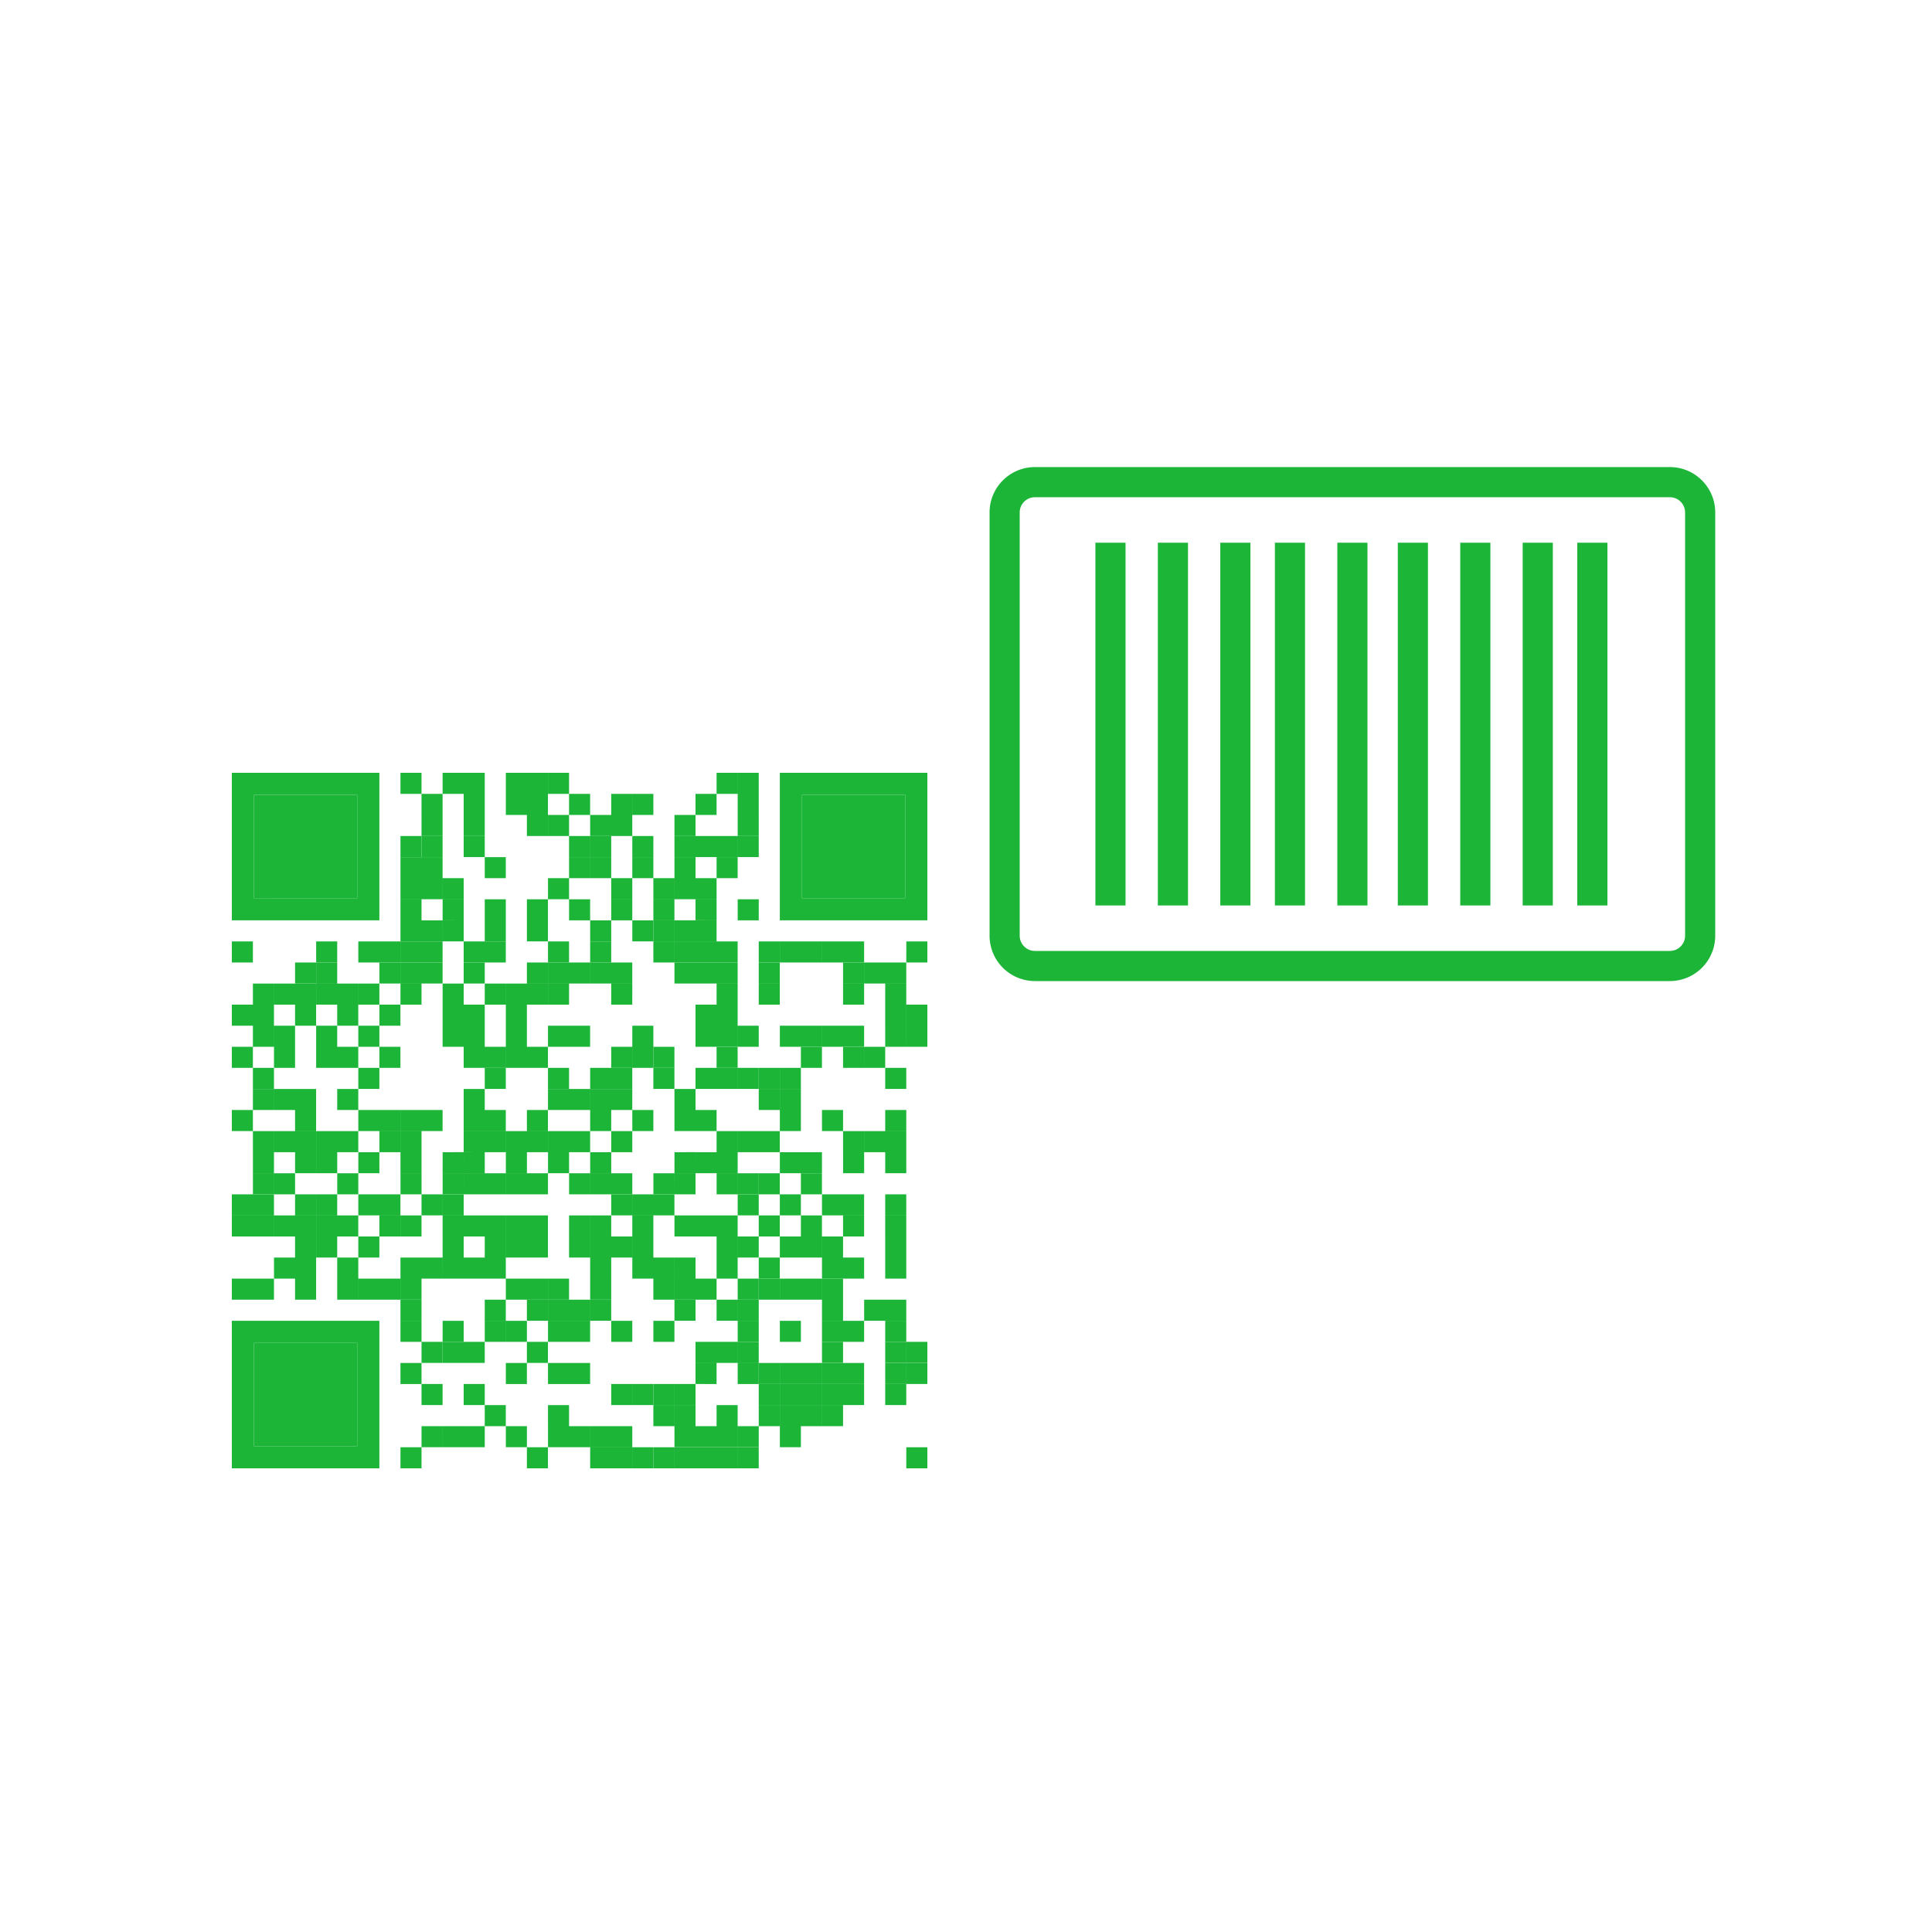
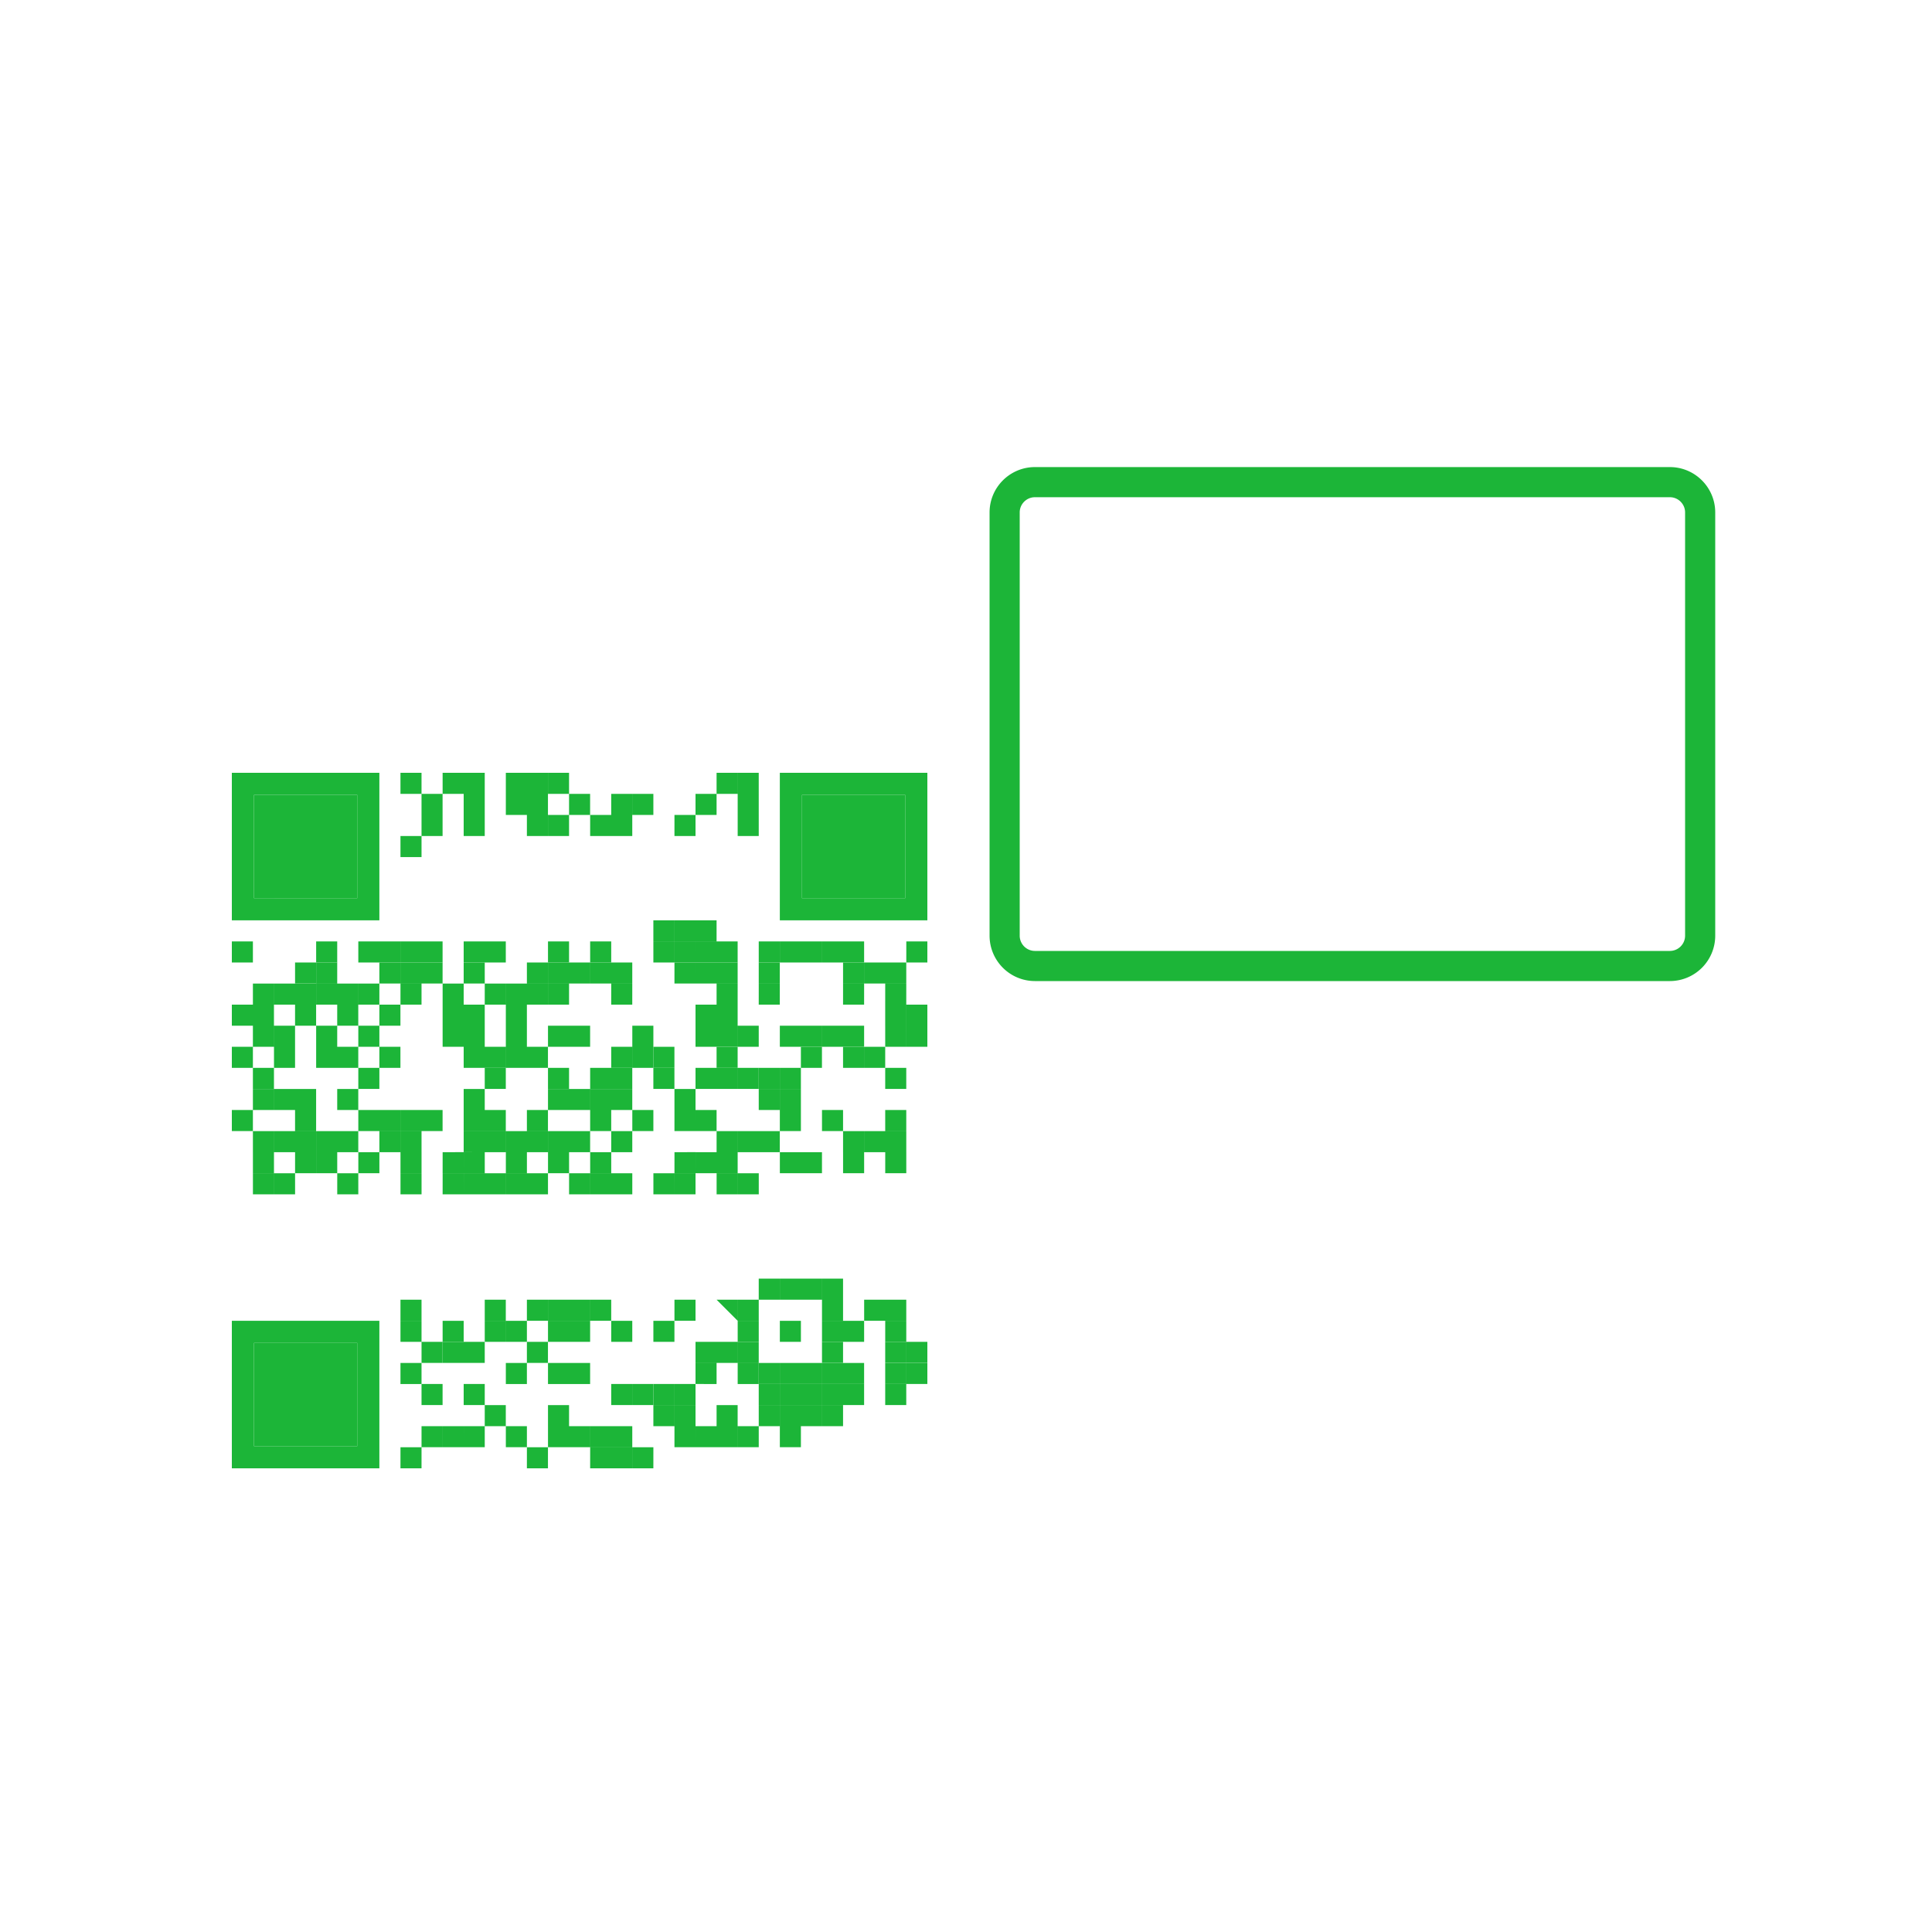
<svg xmlns="http://www.w3.org/2000/svg" viewBox="0 0 50 50" fill-rule="evenodd" clip-rule="evenodd" stroke-linejoin="round" stroke-miterlimit="10">
  <path fill="none" d="M0 0h50v50H0z" />
  <g fill="none" stroke="#1cb538" stroke-width=".78">
    <path d="M44 24.217a.785.785 0 01-.783.783H26.783a.785.785 0 01-.783-.783V13.261c0-.431.352-.783.783-.783h16.434c.431 0 .783.352.783.783v10.956z" />
-     <path d="M31.971 14.435v8.608m7.826-8.608v8.608m-9.442-8.608v8.608m7.826-8.608v8.608M35 14.435v8.608m-6.261-8.608v8.608m7.826-8.608v8.608m-3.181-8.608v8.608m7.826-8.608v8.608" stroke-linecap="square" />
  </g>
  <path fill="#1cb538" d="M10.364 20h.545v.545h-.545zm1.091 0H12v.545h-.545zM12 20h.545v.545H12zm1.091 0h.545v.545h-.545zm.545 0h.545v.545h-.545zm.546 0h.545v.545h-.545zm4.363 0h.545v.545h-.545zm.546 0h.545v.545h-.545zm-8.182.545h.545v.545h-.545zm1.091 0h.545v.545H12zm1.091 0h.545v.545h-.545zm.545 0h.545v.545h-.545zm1.091 0h.545v.545h-.545zm1.091 0h.545v.545h-.545zm.546 0h.545v.545h-.545zm1.636 0h.545v.545H18zm1.091 0h.545v.545h-.545zm-8.182.546h.545v.545h-.545zm1.091 0h.545v.545H12zm1.636 0h.545v.545h-.545zm.546 0h.545v.545h-.545zm1.091 0h.545v.545h-.545zm.545 0h.545v.545h-.545zm1.637 0H18v.545h-.545zm1.636 0h.545v.545h-.545zm-8.727.545h.545v.545h-.545z" />
-   <path fill="#1cb538" d="M10.909 21.636h.545v.545h-.545zm1.091 0h.545v.545H12zm2.727 0h.545v.545h-.545zm.546 0h.545v.545h-.545zm1.091 0h.545v.545h-.545zm1.091 0H18v.545h-.545zm.545 0h.545v.545H18zm.545 0h.545v.545h-.545zm.546 0h.545v.545h-.545zm-8.727.546h.545v.545h-.545zm.545 0h.545v.545h-.545zm1.636 0h.545v.545h-.545zm2.182 0h.545v.545h-.545zm.546 0h.545v.545h-.545zm1.091 0h.545v.545h-.545zm1.091 0H18v.545h-.545zm1.09 0h.545v.545h-.545zm-8.181.545h.545v.545h-.545zm.545 0h.545v.545h-.545zm.546 0H12v.545h-.545zm2.727 0h.545v.545h-.545zm1.636 0h.545v.545h-.545zm1.091 0h.545v.545h-.545zm.546 0H18v.545h-.545zm.545 0h.545v.545H18zm-7.636.546h.545v.545h-.545zm1.091 0H12v.545h-.545zm1.09 0h.545v.545h-.545zm1.091 0h.545v.545h-.545zm1.091 0h.545v.545h-.545zm1.091 0h.545v.545h-.545zm1.091 0h.545v.545h-.545zm1.091 0h.545v.545H18zm1.091 0h.545v.545h-.545zm-8.727.545h.545v.545h-.545zm.545 0h.545v.545h-.545zm.546 0H12v.545h-.545zm1.09 0h.545v.545h-.545zm1.091 0h.545v.545h-.545zm1.637 0h.545v.545h-.545zm1.091 0h.545v.545h-.545z" />
  <path fill="#1cb538" d="M16.909 23.818h.545v.545h-.545zm.546 0H18v.545h-.545zm.545 0h.545v.545H18zm-12 .546h.545v.545H6zm2.182 0h.545v.545h-.545zm1.091 0h.545v.545h-.545zm.545 0h.545v.545h-.545zm.546 0h.545v.545h-.545zm.545 0h.545v.545h-.545zm1.091 0h.545v.545H12zm.545 0h.545v.545h-.545zm1.637 0h.545v.545h-.545zm1.091 0h.545v.545h-.545zm1.636 0h.545v.545h-.545zm.546 0H18v.545h-.545zm.545 0h.545v.545H18zm.545 0h.545v.545h-.545zm1.091 0h.545v.545h-.545zm.546 0h.545v.545h-.545zm.545 0h.545v.545h-.545zm.546 0h.545v.545h-.545zm.545 0h.545v.545h-.545zm1.637 0H24v.545h-.545zm-15.819.545h.545v.545h-.545z" />
  <path fill="#1cb538" d="M8.182 24.909h.545v.545h-.545zm1.636 0h.545v.545h-.545zm.546 0h.545v.545h-.545zm.545 0h.545v.545h-.545zm1.091 0h.545v.545H12zm1.636 0h.545v.545h-.545zm.546 0h.545v.545h-.545zm.545 0h.545v.545h-.545zm.546 0h.545v.545h-.545zm.545 0h.545v.545h-.545zm1.637 0H18v.545h-.545zm.545 0h.545v.545H18zm.545 0h.545v.545h-.545zm1.091 0h.545v.545h-.545zm2.182 0h.545v.545h-.545zm.546 0h.545v.545h-.545zm.545 0h.545v.545h-.545zm-16.364.546h.545V26h-.545zm.546 0h.545V26h-.545zm.545 0h.545V26h-.545zm.546 0h.545V26h-.545zm.545 0h.545V26h-.545zm.546 0h.545V26h-.545zm1.091 0h.545V26h-.545zm1.091 0H12V26h-.545zm1.09 0h.545V26h-.545zm.546 0h.545V26h-.545zm.545 0h.545V26h-.545zm.546 0h.545V26h-.545zm1.636 0h.545V26h-.545zm2.727 0h.545V26h-.545zm1.091 0h.545V26h-.545zm2.182 0h.545V26h-.545zm1.091 0h.545V26h-.545zM6 26h.545v.545H6zm.545 0h.545v.545h-.545zm1.091 0h.545v.545h-.545zm1.091 0h.545v.545h-.545zm1.091 0h.545v.545h-.545zm1.637 0H12v.545h-.545zM12 26h.545v.545H12zm1.091 0h.545v.545h-.545zM18 26h.545v.545H18zm.545 0h.545v.545h-.545zm4.364 0h.545v.545h-.545zm.546 0H24v.545h-.545zm-16.91.545h.545v.545h-.545zm.546 0h.545v.545h-.545zm1.091 0h.545v.545h-.545zm1.091 0h.545v.545h-.545zm2.182 0H12v.545h-.545zm.545 0h.545v.545H12zm1.091 0h.545v.545h-.545zm1.091 0h.545v.545h-.545zm.545 0h.545v.545h-.545zm1.637 0h.545v.545h-.545zm1.636 0h.545v.545H18zm.545 0h.545v.545h-.545zm.546 0h.545v.545h-.545zm1.091 0h.545v.545h-.545zm.545 0h.545v.545h-.545zm.546 0h.545v.545h-.545zm.545 0h.545v.545h-.545zm1.091 0h.545v.545h-.545zm.546 0H24v.545h-.545zM6 27.091h.545v.545H6zm1.091 0h.545v.545h-.545zm1.091 0h.545v.545h-.545zm.545 0h.545v.545h-.545zm1.091 0h.545v.545h-.545zm2.182 0h.545v.545H12zm.545 0h.545v.545h-.545zm.546 0h.545v.545h-.545zm.545 0h.545v.545h-.545zm2.182 0h.545v.545h-.545zm.546 0h.545v.545h-.545z" />
  <path fill="#1cb538" d="M16.909 27.091h.545v.545h-.545zm1.636 0h.545v.545h-.545zm2.182 0h.545v.545h-.545zm1.091 0h.545v.545h-.545zm.546 0h.545v.545h-.545zm-15.819.545h.545v.545h-.545zm2.728 0h.545v.545h-.545zm3.272 0h.545v.545h-.545zm1.637 0h.545v.545h-.545zm1.091 0h.545v.545h-.545zm.545 0h.545v.545h-.545z" />
  <path fill="#1cb538" d="M16.909 27.636h.545v.545h-.545zm1.091 0h.545v.545H18zm.545 0h.545v.545h-.545zm.546 0h.545v.545h-.545z" />
  <path fill="#1cb538" d="M19.636 27.636h.545v.545h-.545zm.546 0h.545v.545h-.545zm2.727 0h.545v.545h-.545zm-16.364.546h.545v.545h-.545zm.546 0h.545v.545h-.545zm.545 0h.545v.545h-.545zm1.091 0h.545v.545h-.545zm3.273 0h.545v.545H12zm2.182 0h.545v.545h-.545zm.545 0h.545v.545h-.545zm.546 0h.545v.545h-.545zm.545 0h.545v.545h-.545zm1.637 0H18v.545h-.545zm2.181 0h.545v.545h-.545zm.546 0h.545v.545h-.545zM6 28.727h.545v.545H6zm1.636 0h.545v.545h-.545zm1.637 0h.545v.545h-.545zm.545 0h.545v.545h-.545zm.546 0h.545v.545h-.545zm.545 0h.545v.545h-.545zm1.091 0h.545v.545H12zm.545 0h.545v.545h-.545zm1.091 0h.545v.545h-.545zm1.637 0h.545v.545h-.545zm1.091 0h.545v.545h-.545zm1.091 0H18v.545h-.545zm.545 0h.545v.545H18zm2.182 0h.545v.545h-.545zm1.091 0h.545v.545h-.545zm1.636 0h.545v.545h-.545zm-16.364.546h.545v.545h-.545zm.546 0h.545v.545h-.545zm.545 0h.545v.545h-.545zm.546 0h.545v.545h-.545zm.545 0h.545v.545h-.545zm1.091 0h.545v.545h-.545zm.546 0h.545v.545h-.545zm1.636 0h.545v.545H12zm.545 0h.545v.545h-.545zm.546 0h.545v.545h-.545zm.545 0h.545v.545h-.545zm.546 0h.545v.545h-.545zm.545 0h.545v.545h-.545zm1.091 0h.545v.545h-.545zm2.727 0h.545v.545h-.545zm.546 0h.545v.545h-.545zm.545 0h.545v.545h-.545zm2.182 0h.545v.545h-.545zm.546 0h.545v.545h-.545zm.545 0h.545v.545h-.545zm-16.364.545h.545v.545h-.545zm1.091 0h.545v.545h-.545zm.546 0h.545v.545h-.545zm1.091 0h.545v.545h-.545zm1.091 0h.545v.545h-.545zm1.091 0H12v.545h-.545zm.545 0h.545v.545H12zm1.091 0h.545v.545h-.545zm1.091 0h.545v.545h-.545zm1.091 0h.545v.545h-.545zm2.182 0H18v.545h-.545zm.545 0h.545v.545H18zm.545 0h.545v.545h-.545zm1.637 0h.545v.545h-.545zm.545 0h.545v.545h-.545zm1.091 0h.545v.545h-.545zm1.091 0h.545v.545h-.545zm-16.364.546h.545v.545h-.545zm.546 0h.545v.545h-.545zm1.636 0h.545v.545h-.545zm1.637 0h.545v.545h-.545zm1.091 0H12v.545h-.545zm.545 0h.545v.545H12zm.545 0h.545v.545h-.545zm.546 0h.545v.545h-.545zm.545 0h.545v.545h-.545zm1.091 0h.545v.545h-.545zm.546 0h.545v.545h-.545zm.545 0h.545v.545h-.545zm1.091 0h.545v.545h-.545zm.546 0H18v.545h-.545zm1.09 0h.545v.545h-.545zm.546 0h.545v.545h-.545z" />
-   <path fill="#1cb538" d="M19.636 30.364h.545v.545h-.545zm1.091 0h.545v.545h-.545zM6 30.909h.545v.545H6zm.545 0h.545v.545h-.545zm1.091 0h.545v.545h-.545zm.546 0h.545v.545h-.545zm1.091 0h.545v.545h-.545zm.545 0h.545v.545h-.545zm1.091 0h.545v.545h-.545zm.546 0H12v.545h-.545zm4.363 0h.545v.545h-.545zm.546 0h.545v.545h-.545zm.545 0h.545v.545h-.545zm2.182 0h.545v.545h-.545zm1.091 0h.545v.545h-.545zm1.091 0h.545v.545h-.545zm.545 0h.545v.545h-.545zm1.091 0h.545v.545h-.545zM6 31.455h.545V32H6zm.545 0h.545V32h-.545zm.546 0h.545V32h-.545zm.545 0h.545V32h-.545zm.546 0h.545V32h-.545zm.545 0h.545V32h-.545zm1.091 0h.545V32h-.545zm.546 0h.545V32h-.545zm1.091 0H12V32h-.545zm.545 0h.545V32H12zm.545 0h.545V32h-.545zm.546 0h.545V32h-.545zm.545 0h.545V32h-.545zm1.091 0h.545V32h-.545zm.546 0h.545V32h-.545zm1.091 0h.545V32h-.545zm1.091 0H18V32h-.545zm.545 0h.545V32H18zm.545 0h.545V32h-.545zm1.091 0h.545V32h-.545zm1.091 0h.545V32h-.545zm1.091 0h.545V32h-.545zm1.091 0h.545V32h-.545zM7.636 32h.545v.545h-.545zm.546 0h.545v.545h-.545zm1.091 0h.545v.545h-.545zm2.182 0H12v.545h-.545zm1.09 0h.545v.545h-.545zm.546 0h.545v.545h-.545zm.545 0h.545v.545h-.545zm1.091 0h.545v.545h-.545zm.546 0h.545v.545h-.545zm.545 0h.545v.545h-.545zm.546 0h.545v.545h-.545zm2.181 0h.545v.545h-.545zm.546 0h.545v.545h-.545zm1.091 0h.545v.545h-.545zm.545 0h.545v.545h-.545zm.546 0h.545v.545h-.545zm1.636 0h.545v.545h-.545zm-15.818.545h.545v.545h-.545zm.545 0h.545v.545h-.545zm1.091 0h.545v.545h-.545zm1.637 0h.545v.545h-.545zm.545 0h.545v.545h-.545zm.546 0H12v.545h-.545zm.545 0h.545v.545H12zm.545 0h.545v.545h-.545zm2.728 0h.545v.545h-.545zm1.091 0h.545v.545h-.545zm.545 0h.545v.545h-.545zm.546 0H18v.545h-.545zm1.09 0h.545v.545h-.545zm1.091 0h.545v.545h-.545zm1.637 0h.545v.545h-.545zm.545 0h.545v.545h-.545zm1.091 0h.545v.545h-.545zM6 33.091h.545v.545H6zm.545 0h.545v.545h-.545zm1.091 0h.545v.545h-.545zm1.091 0h.545v.545h-.545zm.546 0h.545v.545h-.545zm.545 0h.545v.545h-.545zm.546 0h.545v.545h-.545zm2.727 0h.545v.545h-.545zm.545 0h.545v.545h-.545zm.546 0h.545v.545h-.545zm1.091 0h.545v.545h-.545zm1.636 0h.545v.545h-.545zm.546 0H18v.545h-.545zm.545 0h.545v.545H18zm1.091 0h.545v.545h-.545z" />
-   <path fill="#1cb538" d="M19.636 33.091h.545v.545h-.545zm.546 0h.545v.545h-.545zm.545 0h.545v.545h-.545zm.546 0h.545v.545h-.545zm-10.909.545h.545v.545h-.545zm2.181 0h.545v.545h-.545zm1.091 0h.545v.545h-.545zm.546 0h.545v.545h-.545zm.545 0h.545v.545h-.545zm.546 0h.545v.545h-.545zm2.182 0H18v.545h-.545zm1.09 0h.545v.545h-.545zm.546 0h.545v.545h-.545zm2.182 0h.545v.545h-.545zm1.091 0h.545v.545h-.545zm.545 0h.545v.545h-.545zm-12.545.546h.545v.545h-.545zm1.091 0H12v.545h-.545zm1.09 0h.545v.545h-.545zm.546 0h.545v.545h-.545zm1.091 0h.545v.545h-.545zm.545 0h.545v.545h-.545zm1.091 0h.545v.545h-.545zm1.091 0h.545v.545h-.545zm2.182 0h.545v.545h-.545zm1.091 0h.545v.545h-.545zm1.091 0h.545v.545h-.545zm.545 0h.545v.545h-.545zm1.091 0h.545v.545h-.545zm-12 .545h.545v.545h-.545z" />
+   <path fill="#1cb538" d="M19.636 33.091h.545v.545h-.545zm.546 0h.545v.545h-.545zm.545 0h.545v.545h-.545zm.546 0h.545v.545h-.545zm-10.909.545h.545v.545h-.545zm2.181 0h.545v.545h-.545zm1.091 0h.545v.545h-.545zm.546 0h.545v.545h-.545zm.545 0h.545v.545h-.545zm.546 0h.545v.545h-.545zm2.182 0H18v.545h-.545zm1.09 0h.545v.545zm.546 0h.545v.545h-.545zm2.182 0h.545v.545h-.545zm1.091 0h.545v.545h-.545zm.545 0h.545v.545h-.545zm-12.545.546h.545v.545h-.545zm1.091 0H12v.545h-.545zm1.09 0h.545v.545h-.545zm.546 0h.545v.545h-.545zm1.091 0h.545v.545h-.545zm.545 0h.545v.545h-.545zm1.091 0h.545v.545h-.545zm1.091 0h.545v.545h-.545zm2.182 0h.545v.545h-.545zm1.091 0h.545v.545h-.545zm1.091 0h.545v.545h-.545zm.545 0h.545v.545h-.545zm1.091 0h.545v.545h-.545zm-12 .545h.545v.545h-.545z" />
  <path fill="#1cb538" d="M11.455 34.727H12v.545h-.545zm.545 0h.545v.545H12zm1.636 0h.545v.545h-.545zm4.364 0h.545v.545H18zm.545 0h.545v.545h-.545zm.546 0h.545v.545h-.545zm2.182 0h.545v.545h-.545zm1.636 0h.545v.545h-.545zm.546 0H24v.545h-.545zm-13.091.546h.545v.545h-.545zm2.727 0h.545v.545h-.545zm1.091 0h.545v.545h-.545zm.545 0h.545v.545h-.545zm3.273 0h.545v.545H18zm1.091 0h.545v.545h-.545z" />
  <path fill="#1cb538" d="M19.636 35.273h.545v.545h-.545zm.546 0h.545v.545h-.545zm.545 0h.545v.545h-.545zm.546 0h.545v.545h-.545zm.545 0h.545v.545h-.545zm1.091 0h.545v.545h-.545zm.546 0H24v.545h-.545zm-12.546.545h.545v.545h-.545zm1.091 0h.545v.545H12zm3.818 0h.545v.545h-.545zm.546 0h.545v.545h-.545z" />
  <path fill="#1cb538" d="M16.909 35.818h.545v.545h-.545zm.546 0H18v.545h-.545zm2.181 0h.545v.545h-.545zm.546 0h.545v.545h-.545zm.545 0h.545v.545h-.545zm.546 0h.545v.545h-.545zm.545 0h.545v.545h-.545zm1.091 0h.545v.545h-.545zm-10.364.546h.545v.545h-.545zm1.637 0h.545v.545h-.545zm2.727 0h.545v.545h-.545zm.546 0H18v.545h-.545zm1.09 0h.545v.545h-.545zm1.091 0h.545v.545h-.545zm.546 0h.545v.545h-.545zm.545 0h.545v.545h-.545zm.546 0h.545v.545h-.545zm-10.364.545h.545v.545h-.545zm.546 0H12v.545h-.545zm.545 0h.545v.545H12zm1.091 0h.545v.545h-.545zm1.091 0h.545v.545h-.545zm.545 0h.545v.545h-.545zm.546 0h.545v.545h-.545zm.545 0h.545v.545h-.545zm1.637 0H18v.545h-.545zm.545 0h.545v.545H18zm.545 0h.545v.545h-.545zm.546 0h.545v.545h-.545zm1.091 0h.545v.545h-.545zm-9.818.546h.545V38h-.545zm3.272 0h.545V38h-.545zm1.637 0h.545V38h-.545zm.545 0h.545V38h-.545zm.546 0h.545V38h-.545z" />
-   <path fill="#1cb538" d="M16.909 37.455h.545V38h-.545zm.546 0H18V38h-.545zm.545 0h.545V38H18zm.545 0h.545V38h-.545zm.546 0h.545V38h-.545zm4.364 0H24V38h-.545z" />
  <g fill="#1cb538">
    <path d="M6.573 20.573h2.673v2.673H6.573z" />
    <path d="M9.818 20H6v3.818h3.818V20zm-.573 3.245H6.573v-2.672h2.672v2.672z" fill-rule="nonzero" />
  </g>
  <g fill="#1cb538">
    <path d="M20.755 20.573h2.673v2.673h-2.673z" />
    <path d="M24 20h-3.818v3.818H24V20zm-.573 3.245h-2.672v-2.672h2.672v2.672z" fill-rule="nonzero" />
  </g>
  <g fill="#1cb538">
    <path d="M6.573 34.755h2.673v2.673H6.573z" />
    <path d="M9.818 34.182H6V38h3.818v-3.818zm-.573 3.245H6.573v-2.672h2.672v2.672z" fill-rule="nonzero" />
  </g>
  <path fill="#1cb538" d="M7.091 21.091h1.636v1.636H7.091zm14.182 0h1.636v1.636h-1.636zM7.091 35.273h1.636v1.636H7.091z" />
</svg>